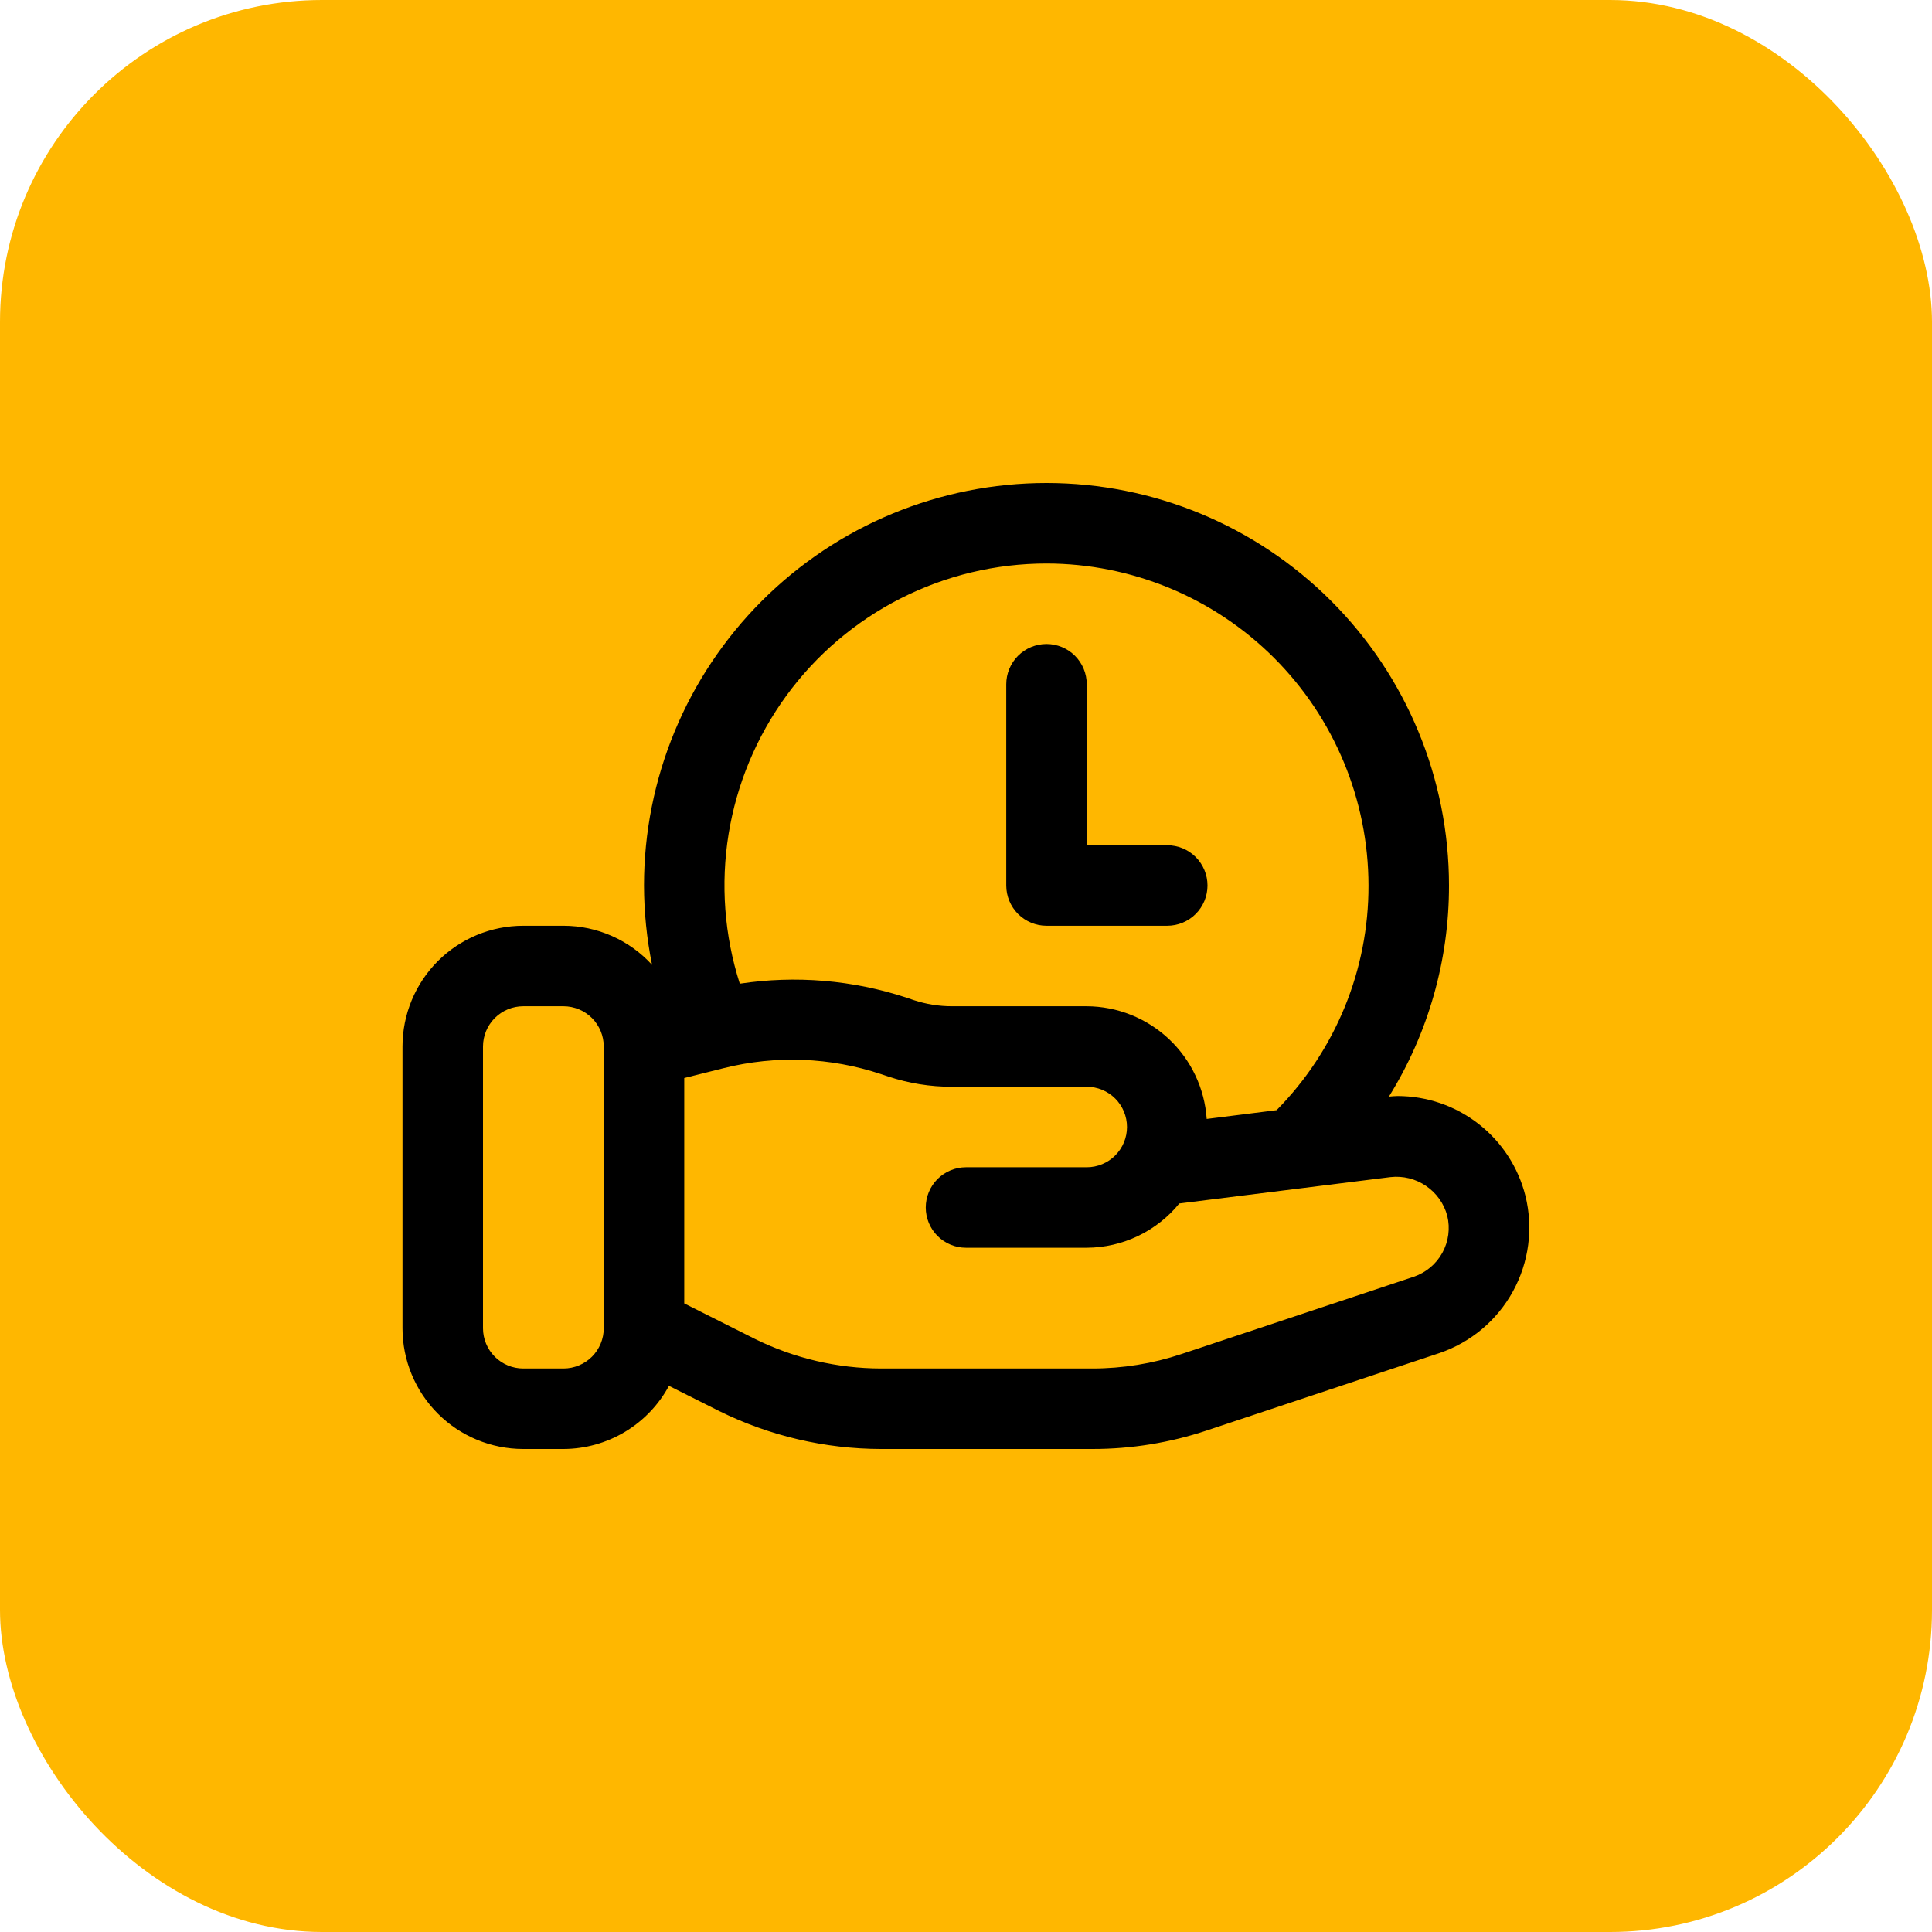
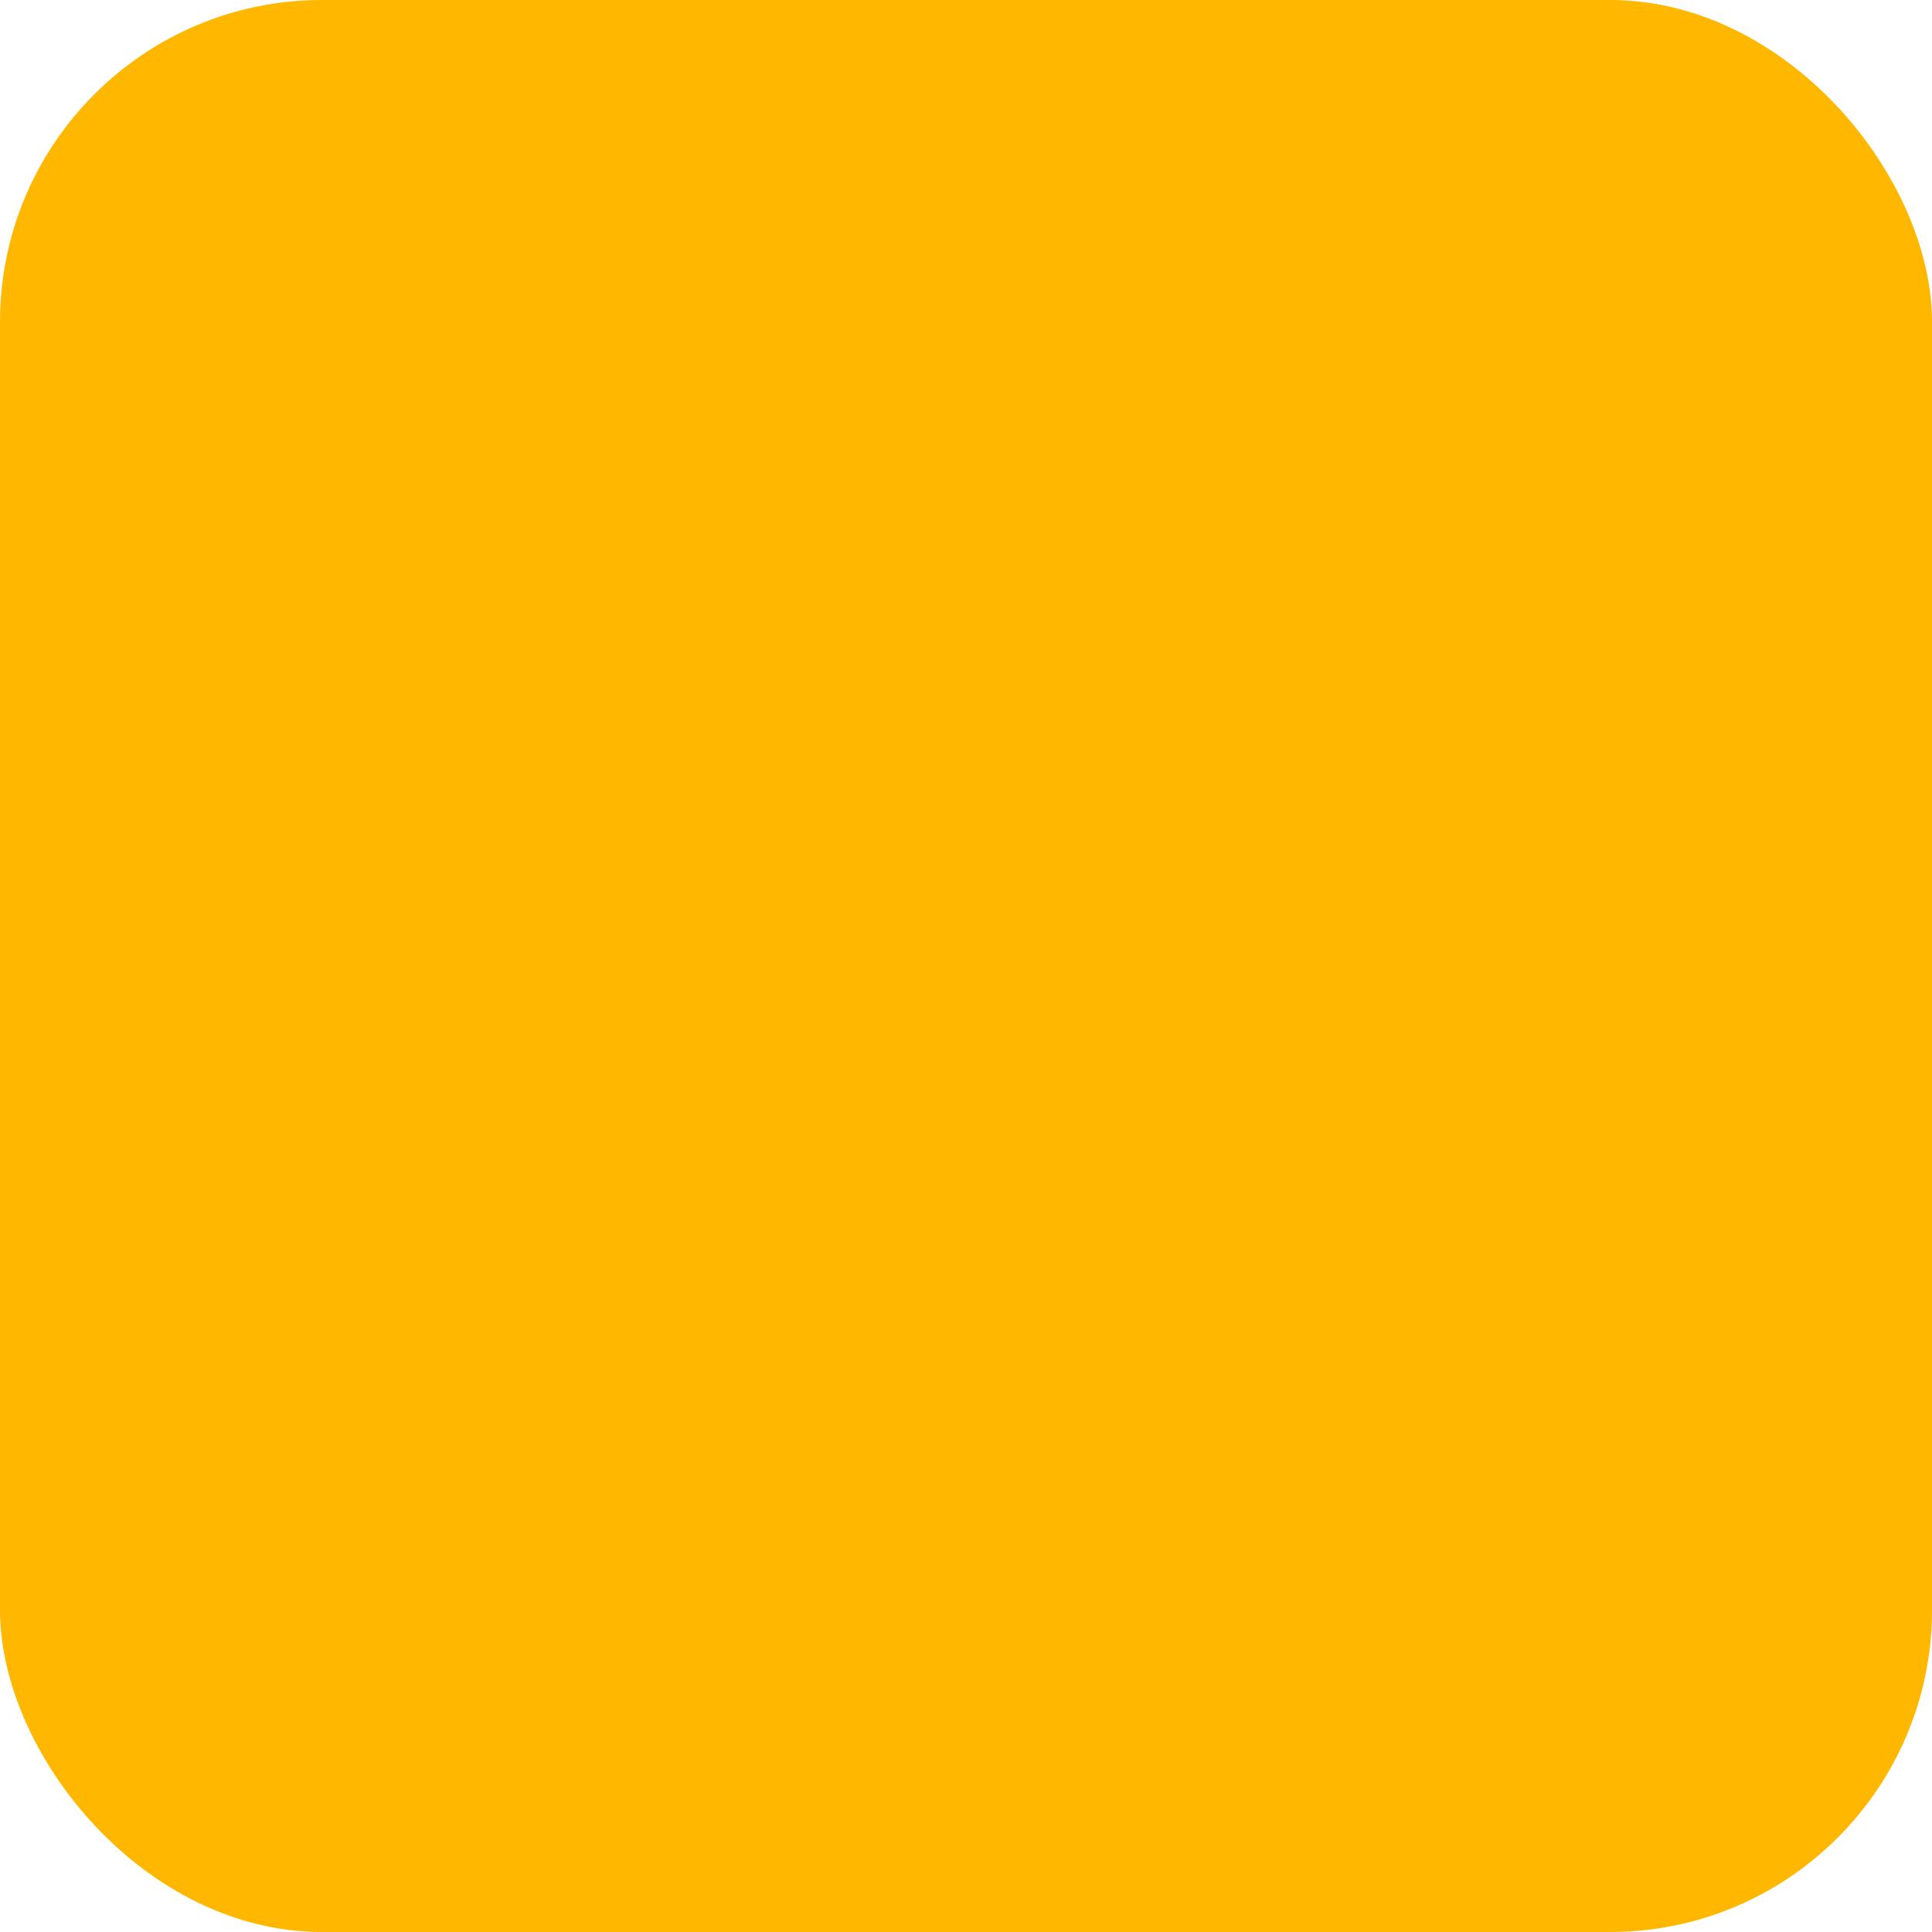
<svg xmlns="http://www.w3.org/2000/svg" width="60" height="60" viewBox="0 0 60 60" fill="none">
  <rect width="60" height="60" rx="10" fill="#FFB700" />
-   <path d="M47.375 37.144C47.154 36.257 46.642 35.469 45.922 34.907C45.202 34.344 44.314 34.038 43.4 34.038C43.318 34.038 43.222 34.049 43.134 34.056C44.357 32.088 45.003 29.817 45 27.5C45 24.185 43.683 21.005 41.339 18.661C38.995 16.317 35.815 15 32.5 15C29.185 15 26.005 16.317 23.661 18.661C21.317 21.005 20 24.185 20 27.5C20.002 28.328 20.086 29.154 20.25 29.965C19.901 29.582 19.477 29.277 19.003 29.068C18.529 28.858 18.018 28.75 17.5 28.75H16.25C15.255 28.75 14.302 29.145 13.598 29.848C12.895 30.552 12.5 31.505 12.5 32.5V41.25C12.5 42.245 12.895 43.198 13.598 43.902C14.302 44.605 15.255 45 16.25 45H17.5C18.172 44.998 18.831 44.814 19.407 44.469C19.983 44.124 20.456 43.63 20.775 43.039L22.332 43.82C23.897 44.594 25.618 44.997 27.363 45H33.925C35.134 45.001 36.335 44.806 37.481 44.424L44.699 42.023C45.675 41.692 46.491 41.007 46.986 40.104C47.482 39.201 47.621 38.144 47.375 37.144ZM32.5 17.5C35.151 17.503 37.693 18.558 39.568 20.432C41.443 22.307 42.497 24.849 42.5 27.5C42.507 30.111 41.481 32.619 39.646 34.477L37.475 34.75C37.412 33.804 36.992 32.916 36.301 32.267C35.61 31.618 34.698 31.254 33.75 31.25H29.561C29.159 31.25 28.759 31.185 28.376 31.059L28.157 30.985C26.488 30.435 24.713 30.286 22.975 30.549C22.495 29.049 22.376 27.457 22.627 25.903C22.879 24.349 23.494 22.876 24.422 21.604C25.35 20.332 26.566 19.298 27.969 18.585C29.373 17.872 30.925 17.5 32.5 17.5ZM18.75 41.25C18.75 41.581 18.618 41.9 18.384 42.134C18.149 42.368 17.831 42.5 17.5 42.5H16.25C15.918 42.5 15.601 42.368 15.366 42.134C15.132 41.9 15 41.581 15 41.25V32.5C15 32.169 15.132 31.851 15.366 31.616C15.601 31.382 15.918 31.25 16.25 31.25H17.5C17.831 31.25 18.149 31.382 18.384 31.616C18.618 31.851 18.75 32.169 18.75 32.5V41.25ZM43.906 39.651L36.693 42.051C35.8 42.349 34.866 42.5 33.925 42.5H27.363C26.005 42.498 24.666 42.184 23.449 41.584L21.25 40.479V33.479L22.479 33.171C24.093 32.767 25.788 32.832 27.366 33.359L27.585 33.432C28.222 33.644 28.89 33.751 29.561 33.75H33.75C34.081 33.75 34.4 33.882 34.634 34.116C34.868 34.35 35 34.669 35 35C35 35.331 34.868 35.65 34.634 35.884C34.4 36.118 34.081 36.25 33.75 36.25H30C29.669 36.25 29.351 36.382 29.116 36.616C28.882 36.85 28.75 37.169 28.75 37.5C28.75 37.831 28.882 38.15 29.116 38.384C29.351 38.618 29.669 38.75 30 38.75H33.75C34.301 38.748 34.845 38.623 35.342 38.385C35.839 38.147 36.277 37.802 36.625 37.375L43.182 36.556C43.572 36.512 43.964 36.609 44.287 36.83C44.611 37.05 44.845 37.379 44.946 37.758C45.041 38.146 44.986 38.556 44.794 38.906C44.601 39.257 44.285 39.522 43.906 39.651Z" fill="black" />
-   <path d="M32.5 28.75H36.25C36.581 28.75 36.9 28.618 37.134 28.384C37.368 28.149 37.5 27.831 37.5 27.5C37.5 27.169 37.368 26.851 37.134 26.616C36.9 26.382 36.581 26.25 36.25 26.25H33.75V21.25C33.75 20.919 33.618 20.601 33.384 20.366C33.15 20.132 32.831 20 32.5 20C32.169 20 31.851 20.132 31.616 20.366C31.382 20.601 31.25 20.919 31.25 21.25V27.5C31.25 27.831 31.382 28.149 31.616 28.384C31.851 28.618 32.169 28.75 32.5 28.75Z" fill="black" />
</svg>